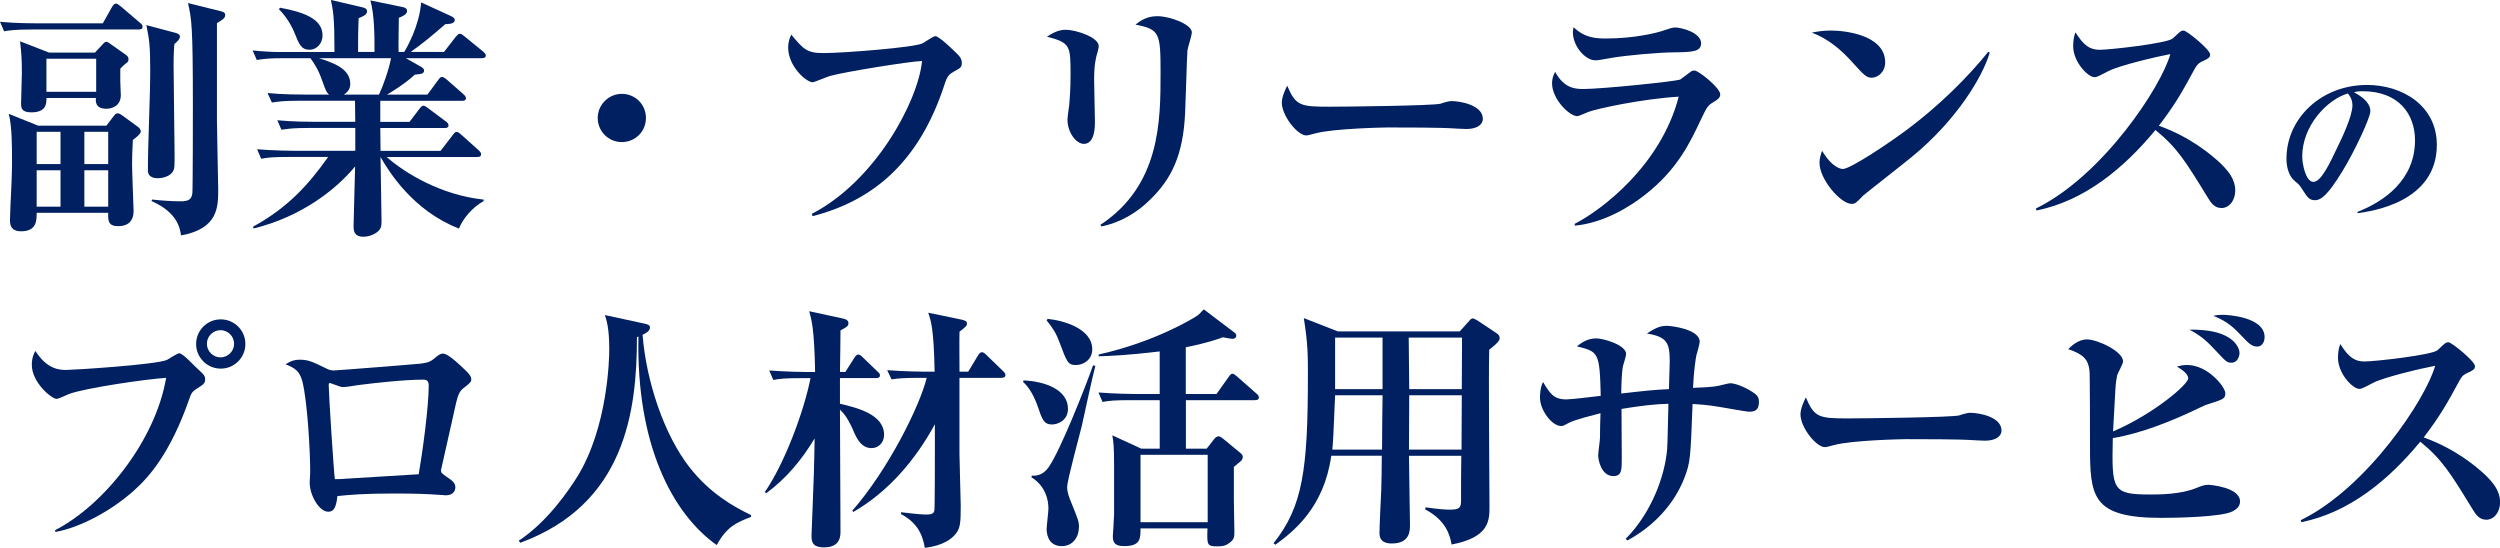
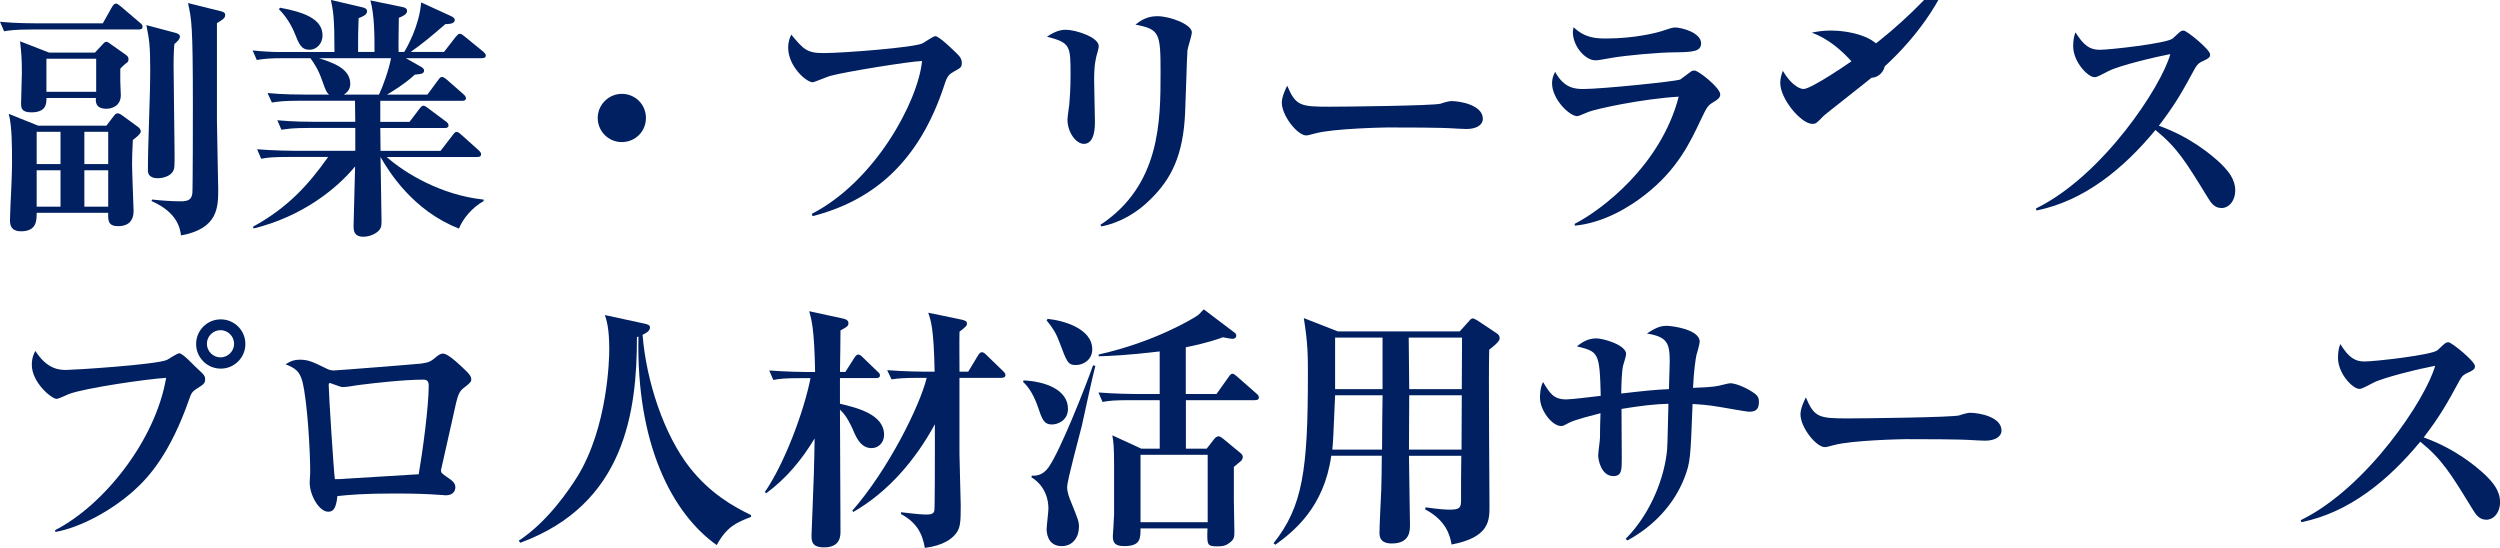
<svg xmlns="http://www.w3.org/2000/svg" id="_レイヤー_2" data-name="レイヤー 2" viewBox="0 0 668.84 146.57">
  <defs>
    <style>
      .cls-1 {
        fill: #002061;
      }
    </style>
  </defs>
  <g id="main">
    <g>
      <path class="cls-1" d="M37.11,7.89H8.51c-4.67,0-6.17.27-7.41.48l-1.1-2.54c4.18.41,8.99.41,9.74.41h17.77l2.47-4.39c.34-.55.62-.89,1.1-.89.27,0,.62.27,1.23.75l5.15,4.39c.41.34.69.62.69,1.03,0,.69-.55.75-1.03.75ZM35.54,37.46c-.14,2.74-.21,4.8-.21,6.38,0,1.99.41,12.21.41,12.55,0,3.43-2.26,4.12-4.12,4.12-2.68,0-2.68-1.51-2.68-3.16v-.41H9.81c0,2.06,0,4.94-4.19,4.94-2.95,0-2.95-2.13-2.95-3.02,0-1.3.27-7.07.34-8.3.07-1.99.21-4.53.21-7.27,0-3.5,0-9.81-.89-12.83l7.89,3.16h18.25l1.99-2.61c.34-.48.69-.69,1.03-.69s.75.21,1.3.62l4.05,2.95c.48.34.82.75.82,1.3,0,.62-1.23,1.58-2.13,2.26ZM33.89,16.81c-.41.27-1.51,1.3-1.71,1.58v3.43c0,.41.14,3.29.14,3.64,0,3.02-2.61,3.64-3.84,3.64-3.16,0-2.88-2.2-2.81-2.88h-13.24c0,1.44,0,3.84-4.05,3.84-2.74,0-2.74-1.3-2.74-2.47,0-1.3.21-6.93.21-8.1,0-3.84-.14-5.21-.48-8.44l7.75,3.02h12.28l1.92-2.06c.34-.34.62-.82,1.17-.82.34,0,.69.27,1.23.69l3.7,2.61c.62.41.96.75.96,1.3,0,.48-.14.82-.48,1.03ZM16.19,35.26h-6.38v8.64h6.38v-8.64ZM16.19,45.55h-6.38v9.74h6.38v-9.74ZM25.73,15.71h-13.31v8.85h13.31v-8.85ZM28.95,35.26h-6.38v8.64h6.38v-8.64ZM28.95,45.55h-6.38v9.74h6.38v-9.74ZM46.65,11.8c-.21,2.33-.21,4.94-.21,5.69,0,3.77.27,20.44.27,23.81s0,3.84-.48,4.6c-.75,1.3-2.74,1.78-4.05,1.78-.41,0-2.61,0-2.61-2.06,0-7.48.62-19.41.62-26.89,0-6.79-.27-8.1-1.03-12.01l7.75,2.06c.55.14,1.23.41,1.23,1.03,0,.75-1.17,1.72-1.51,1.99ZM58.04,6.17v26.28c0,2.81.34,15.85.34,18.18,0,4.73,0,10.56-9.95,12.35-.27-1.85-.89-6.11-7.89-9.19l.14-.41c2.4.27,5.28.48,7.62.48,1.99,0,2.95-.41,3.16-2.13.14-.82.14-22.3.14-23.81,0-21.27-.34-22.71-1.3-27.1l8.85,2.2c.62.14,1.1.41,1.1.96,0,.89-.62,1.23-2.2,2.2Z" />
      <path class="cls-1" d="M128.97,15.57h-20.38l3.98,2.26c.27.14.89.48.89,1.03,0,.89-.89.96-2.47,1.1-2.54,2.4-6.79,5.01-7.48,5.35h10.84l2.88-3.91c.41-.55.62-.82,1.03-.82s.96.48,1.24.69l4.46,3.91c.34.34.69.62.69,1.1,0,.62-.55.69-1.03.69h-21.88v5.63h7.82l2.61-3.43c.48-.62.75-.89,1.1-.89.27,0,.69.21,1.37.75l4.6,3.43c.41.27.75.62.75,1.1,0,.62-.62.69-1.03.69h-17.22l.07,6.11h16.05l3.22-4.18c.41-.55.69-.89,1.03-.89.41,0,.69.21,1.3.75l4.67,4.18c.34.34.62.62.62,1.03,0,.69-.55.75-1.03.75h-24.22c4.87,4.32,14.61,10.22,25.93,11.39v.41c-3.09,1.72-5.56,4.73-6.59,7.34-12.28-4.73-18.8-15.3-20.99-19.14.07,5.63.27,15.02.27,17.15,0,1.17-.07,1.72-.55,2.33-.62.82-2.33,1.85-4.32,1.85-2.61,0-2.61-1.85-2.61-2.88,0-.21.34-13.38.41-15.92-4.87,5.9-14.06,13.38-27.17,16.6l-.14-.48c9.26-5.08,14.75-11.11,20.1-18.66h-10.5c-4.18,0-5.69.14-7.41.48l-1.1-2.54c4.12.34,8.99.41,9.74.41h16.53v-6.11h-12.35c-4.19,0-5.69.21-7.41.48l-1.1-2.54c4.18.41,8.99.41,9.74.41h11.11c0-.89-.07-4.8-.07-5.63h-14.82c-4.25,0-5.69.21-7.41.48l-1.17-2.54c4.19.41,9.06.41,9.81.41h6.65c-.69-.62-.82-.89-1.78-3.57-1.1-3.22-2.26-4.87-3.22-6.17h-6.93c-4.19,0-5.69.21-7.41.48l-1.1-2.54c2.68.27,5.15.41,6.93.41h14.96c0-9.4-.34-10.91-.96-13.93l8.51,1.99c.48.14,1.17.34,1.17,1.03,0,.96-1.17,1.44-2.26,1.85-.14,3.43-.14,5.01-.14,8.78v.27h4.39c0-4.32,0-9.81-1.1-13.79l8.64,1.78c.69.14,1.17.41,1.17,1.03,0,.89-1.03,1.37-2.2,1.85,0,1.44-.14,7.82-.07,9.12h1.51c.62-.96,4.05-6.93,4.53-13.24l7.96,3.64c.62.27,1.03.62,1.03,1.03,0,1.17-1.85,1.1-2.47,1.1-3.98,3.43-6.11,5.21-9.33,7.48h8.92l3.09-3.98c.34-.41.75-.89,1.1-.89s.62.14,1.37.75l4.87,3.98c.55.48.75.75.75,1.1,0,.62-.55.69-1.03.69ZM82.8,13.31c-2.2,0-2.81-1.51-3.98-4.46-.21-.48-1.44-3.64-4.19-6.38l.27-.41c6.31,1.17,11.39,2.95,11.39,7.41,0,2.2-1.58,3.84-3.5,3.84ZM85.34,15.57c3.57,1.17,8.37,2.68,8.37,6.86,0,1.72-1.1,2.47-1.72,2.88h9.4c.89-1.78,2.68-6.65,3.22-9.74h-19.28Z" />
      <path class="cls-1" d="M166.36,38.01c-3.64,0-6.45-2.95-6.45-6.45s2.88-6.45,6.45-6.45,6.45,2.81,6.45,6.45-2.88,6.45-6.45,6.45Z" />
      <path class="cls-1" d="M254.99,19.28c-.96.55-1.58,1.03-2.26,3.22-6.86,21.13-19.35,31.21-35.33,35.33l-.21-.62c17.01-8.78,28.4-30.05,29.5-40.89-3.16.07-20.58,2.88-24.56,3.98-.75.21-4.39,1.72-4.67,1.72-1.72,0-6.59-4.25-6.59-9.26,0-1.72.48-2.74.82-3.5,3.29,3.91,4.12,4.94,8.64,4.94,5.28,0,24.49-1.51,26.48-2.61.55-.27,2.88-1.92,3.43-1.92,1.03,0,5.08,3.98,5.97,4.87.69.69,1.1,1.3,1.1,2.26,0,1.23-.21,1.3-2.33,2.47Z" />
      <path class="cls-1" d="M293.61,14c-.41,1.44-.89,3.09-.89,7.27,0,1.78.21,9.6.21,11.25,0,1.37,0,5.97-2.95,5.97-2.06,0-4.39-3.02-4.39-6.52,0-.69.41-3.43.48-3.98.14-1.51.34-4.46.34-7.82,0-7.96,0-8.71-6.31-10.36,1.1-.69,2.81-1.85,5.01-1.85,2.68,0,8.85,1.99,8.85,4.39,0,.34-.14.82-.34,1.65ZM317.69,13.45c-.14,1.3-.48,13.93-.62,16.53-.48,11.46-3.64,17.84-9.26,23.33-3.64,3.64-8.1,6.24-13.1,7.27l-.34-.41c16.12-10.63,16.12-27.92,16.12-40.75,0-10.56-.21-11.59-6.72-12.83,1.23-.96,2.95-2.26,5.83-2.26,3.43,0,9.26,2.2,9.26,4.32,0,.82-1.1,4.12-1.17,4.8Z" />
      <path class="cls-1" d="M392.33,34.51c-1.17,0-2.88-.14-3.16-.14-3.98-.27-13.1-.27-18.04-.27-.75,0-14.41.27-19.21,1.58-1.85.48-2.06.55-2.47.55-2.33,0-6.52-5.28-6.52-8.78,0-1.58,1.03-3.7,1.44-4.53,2.26,5.35,3.5,5.63,11.18,5.63,4.25,0,28.26-.27,29.91-.82.48-.21,2.26-.69,2.74-.69,2.74,0,8.51,1.17,8.51,4.73,0,1.72-1.78,2.74-4.39,2.74Z" />
      <path class="cls-1" d="M458.32,27.37c-1.44.89-1.65,1.23-3.29,4.67-2.88,6.11-6.31,13.38-14.96,20.1-3.84,3.02-10.84,7.48-18.73,8.23l-.07-.48c7.13-3.64,23.05-15.57,27.85-34.03-10.15.62-22.09,3.29-24.08,4.05-.41.14-2.68,1.17-3.02,1.17-2.2,0-6.79-4.6-6.79-8.78,0-1.17.27-1.99.82-3.09,2.47,4.6,5.63,4.6,7.68,4.6,4.53,0,24.42-1.99,25.79-2.54.48-.34,2.47-1.85,2.88-2.13.27-.21.55-.27.96-.27,1.03,0,6.86,4.6,6.86,6.38,0,.89-.62,1.37-1.92,2.13ZM448.1,14c-4.05,0-13.31.82-17.08,1.51-3.09.55-3.43.62-4.25.62-2.61,0-5.97-3.7-5.97-7.55,0-.41.07-.62.21-1.3,2.95,2.88,6.04,3.02,8.64,3.02,7.62,0,13.51-1.51,14.96-1.99,1.58-.55,2.88-.96,3.5-.96,1.78,0,7,1.37,7,4.25,0,2.26-2.47,2.33-7,2.4Z" />
-       <path class="cls-1" d="M500.71,20.79c-1.37,0-2.06-.75-4.94-3.91-3.29-3.7-6.72-6.52-11.05-8.16,1.44-.27,2.95-.55,5.15-.55,3.84,0,14.48,1.23,14.48,8.51,0,2.68-2.06,4.12-3.64,4.12ZM511.21,42.19c-1.99,1.65-12.35,9.74-12.76,10.15-1.92,1.99-2.13,2.2-3.09,2.2-2.95,0-8.58-6.59-8.58-10.98,0-1.3.41-2.4.69-3.22,2.88,4.8,5.28,4.87,5.56,4.87,1.92,0,11.59-6.38,17.22-10.56,8.37-6.24,16.19-13.93,21.68-20.79l.41.21c-1.85,6.24-8.64,17.97-21.13,28.13Z" />
+       <path class="cls-1" d="M500.71,20.79c-1.37,0-2.06-.75-4.94-3.91-3.29-3.7-6.72-6.52-11.05-8.16,1.44-.27,2.95-.55,5.15-.55,3.84,0,14.48,1.23,14.48,8.51,0,2.68-2.06,4.12-3.64,4.12Zc-1.99,1.65-12.35,9.74-12.76,10.15-1.92,1.99-2.13,2.2-3.09,2.2-2.95,0-8.58-6.59-8.58-10.98,0-1.3.41-2.4.69-3.22,2.88,4.8,5.28,4.87,5.56,4.87,1.92,0,11.59-6.38,17.22-10.56,8.37-6.24,16.19-13.93,21.68-20.79l.41.21c-1.85,6.24-8.64,17.97-21.13,28.13Z" />
      <path class="cls-1" d="M594.22,55.64c-1.78,0-2.74-1.44-3.5-2.68-5.97-9.74-8.23-13.45-14.06-18.18-8.44,10.22-18.93,18.93-31.83,21.54l-.14-.55c17.84-8.71,33.55-32.59,35.95-41.3-3.98.75-13.51,3.02-16.53,4.53-2.88,1.51-3.22,1.65-3.77,1.65-1.71,0-5.69-4.05-5.69-8.3,0-1.3.14-2.54.62-3.7,2.2,3.57,3.91,4.67,6.45,4.67,2.74,0,18.04-1.72,19.55-3.02.34-.27,1.72-1.65,2.06-1.85.27-.21.48-.27.89-.27.82,0,7.07,5.08,7.07,6.38,0,.75-.34,1.03-1.65,1.65-1.3.55-1.71.89-2.4,2.06-3.43,6.31-5.21,9.54-9.67,15.37,8.3,2.95,14,7.68,16.6,10.15,1.85,1.85,3.84,4.05,3.84,7.2,0,2.54-1.51,4.67-3.77,4.67Z" />
-       <path class="cls-1" d="M630.77,57.04l-.1-.34c7.2-2.79,15.43-8.57,15.43-19.16,0-7.1-4.46-13.13-13.96-13.13-1.37,0-1.76.1-2.35.29,4.36,2.3,4.36,4.41,4.36,5.05,0,1.76-4.26,10.83-7.45,16.02-3.77,6.17-5.63,7.79-7.35,7.79-1.57,0-2.01-.73-3.53-3.09-.64-.98-.69-1.03-1.91-2.06-1.52-1.27-2.2-3.63-2.2-5.93,0-10.83,9.31-19.75,21.56-19.75,9.46,0,18.67,5.54,18.67,16.02,0,15.29-17.25,17.74-21.17,18.28ZM628.13,25c-5.63,1.67-12.2,8.72-12.2,16.85,0,2.01.93,6.81,2.99,6.81s4.41-5,6.42-9.26c1.18-2.4,4.02-8.33,4.02-11.22,0-1.67-.83-2.74-1.23-3.18Z" />
      <path class="cls-1" d="M52.54,104.04c-1.03.69-1.37,1.1-1.92,2.74-5.08,14.54-10.77,20.86-14.82,24.49-5.76,5.15-14.06,9.81-20.99,11.05l-.07-.48c12.97-6.65,26.82-23.87,29.71-40.75-4.87.27-21.61,2.68-26,4.32-.48.21-2.81,1.3-3.29,1.3-1.37,0-6.65-4.39-6.65-9.12,0-1.92.62-3.16.96-3.7,3.22,5.08,6.65,5.08,8.3,5.08,1.78,0,23.81-1.37,26.89-2.68.55-.27,2.74-1.78,3.29-1.78,1.03,0,4.25,3.64,5.01,4.25,1.85,1.58,1.92,2.13,1.92,2.61,0,1.17-.27,1.37-2.33,2.68ZM59.06,98.62c-3.64,0-6.59-2.95-6.59-6.59s2.95-6.59,6.59-6.59,6.59,2.95,6.59,6.59-2.95,6.59-6.59,6.59ZM58.99,88.33c-1.99,0-3.64,1.65-3.64,3.64s1.65,3.64,3.64,3.64,3.64-1.65,3.64-3.64-1.65-3.64-3.64-3.64Z" />
      <path class="cls-1" d="M124.43,103.49c-1.72,1.37-1.85,1.51-3.29,8.23-.48,2.13-2.88,12.9-3.02,13.45-.07.14-.14.55-.14.75,0,.55.14.62,1.23,1.44,1.92,1.3,2.61,1.85,2.61,3.02,0,1.03-.69,2.13-2.54,2.13-.21,0-1.65-.14-1.99-.14-2.88-.21-6.38-.34-11.73-.34-8.1,0-12.07.34-15.3.69-.34,3.64-1.3,4.18-2.47,4.18-2.4,0-4.94-4.39-4.94-7.82,0-.41.14-2.4.14-2.81,0-5.69-.75-18.73-2.06-24.08-.75-2.95-1.99-3.7-4.53-4.73.89-.55,1.92-1.23,3.84-1.23,2.26,0,3.5.62,6.86,2.26.82.41,1.37.62,2.2.62.75,0,22.57-1.72,23.46-1.85,2.26-.34,2.54-.62,4.12-1.92.55-.41,1.03-.75,1.65-.75,1.1,0,3.43,2.06,4.53,3.09,2.61,2.4,3.02,2.95,3.02,3.84,0,.48-.07.75-1.65,1.99ZM113.18,101.57c-5.15,0-13.45.96-16.67,1.37-1.37.14-3.5.62-4.87.62-.55,0-3.22-1.1-3.36-1.1-.27,0-.34.27-.34.62,0,2.06,1.37,23.53,1.65,25.11,1.17,0,1.58,0,3.22-.14,6.38-.41,12.76-.75,19.21-1.17,1.03-5.9,2.68-18.11,2.68-23.74,0-1.37-.69-1.58-1.51-1.58Z" />
      <path class="cls-1" d="M191.73,145.82c-11.87-8.44-21.54-26.89-20.92-55.77l-.41.14c0,19.9-3.16,44.73-31.21,55.02l-.41-.55c7.82-5.15,13.52-13.72,15.64-17.08,8.23-13.31,8.58-31.83,8.58-34.1,0-5.76-.75-7.89-1.17-9.19l10.77,2.33c.55.14,1.3.34,1.3.96,0,1.1-1.44,1.72-1.99,1.99.96,12.28,5.69,26.76,12.69,35.61,5.49,6.93,11.66,10.36,16.33,12.62v.48c-3.84,1.51-6.45,2.54-9.19,7.55Z" />
      <path class="cls-1" d="M233.23,119.89c-2.81,0-4.05-2.54-5.01-4.87-.55-1.23-1.72-3.84-3.5-5.42,0,5.15.14,27.85.14,32.52,0,1.23,0,4.32-4.39,4.32-3.22,0-3.36-1.58-3.36-3.22,0-.41.62-15.5.62-16.26.07-.89.21-9.6.21-9.67-3.36,5.63-7.61,10.77-12.97,14.68l-.34-.34c5.28-7.68,10.43-21.47,12.21-30.46h-2.54c-4.18,0-5.69.14-7.41.48l-1.1-2.54c4.18.34,8.99.41,9.74.41h2.54c-.21-11.66-.96-14.06-1.58-16.26l8.85,1.92c1.37.27,1.65.75,1.65,1.3,0,.75-.48,1.03-2.13,1.92,0,.07-.07,9.74-.14,11.11h1.44l2.4-3.77c.21-.34.62-.89,1.03-.89.48,0,.82.34,1.23.75l3.91,3.77c.41.34.69.62.69,1.03,0,.69-.62.75-1.03.75h-9.67v6.86c4.67,1.1,11.8,2.88,11.8,8.3,0,2.33-1.71,3.57-3.29,3.57ZM267.94,101.09h-11.25v20.31c0,2.2.34,11.87.34,13.86,0,4.39-.07,6.11-1.44,7.68-1.03,1.23-3.22,3.02-8.16,3.64-.69-4.05-2.33-6.86-6.38-9.06v-.48c.27,0,4.8.62,6.59.62,1.37,0,2.13-.14,2.33-1.03.14-.62.14-13.51.14-15.02v-8.1c-5.21,9.54-12.42,18.04-21.82,23.46l-.27-.34c9.67-11.05,18.11-28.13,19.9-35.54h-1.99c-4.25,0-5.69.14-7.41.41l-1.17-2.47c4.18.34,9.06.41,9.81.41h2.88c-.21-11.46-.96-13.58-1.71-15.78l8.58,1.78c1.3.27,1.78.48,1.78,1.1,0,.48,0,.69-1.99,2.2-.07,1.72,0,9.19,0,10.7h2.33l2.61-4.32c.34-.55.62-.89,1.03-.89.48,0,.82.34,1.24.75l4.46,4.32c.34.34.62.62.62,1.03,0,.62-.55.75-1.03.75Z" />
      <path class="cls-1" d="M281.46,113.57c-2.2,0-2.68-1.44-3.77-4.67-.89-2.61-2.26-5.21-3.98-6.72l.14-.41c5.76.27,11.87,2.47,11.87,7.61,0,3.09-2.74,4.18-4.25,4.18ZM289.41,113.99c-.62,2.61-3.91,14.48-3.91,16.33,0,1.44.55,2.81,1.1,4.12,1.85,4.6,2.06,5.08,2.06,6.52,0,2.74-1.65,5.15-4.6,5.15-4.05,0-4.05-4.12-4.05-4.53,0-.89.48-4.67.48-5.49,0-5.76-4.12-8.16-4.53-8.37l.07-.48c1.03.07,2.88.07,4.53-2.26,3.16-4.53,9.81-21.4,11.87-27.24l.62.14c-.69,2.54-3.16,13.86-3.64,16.12ZM287.97,97.66c-2.26,0-2.47-.62-4.53-6.11-.82-2.26-1.78-3.84-3.43-5.83l.27-.41c4.12.41,11.94,2.54,11.94,8.16,0,2.88-2.54,4.18-4.25,4.18ZM335.79,107.06h-18.52v12.97h5.56l1.99-2.54c.27-.34.62-.75,1.17-.75.41,0,.69.21,1.23.62l4.73,3.91c.27.21.55.69.55.89s-.07.69-.41,1.1c-.27.27-1.72,1.37-1.99,1.65v8.92c0,1.23.14,7.13.14,8.23,0,1.65,0,2.2-1.37,3.22-.89.69-1.71.89-3.02.89-2.95,0-2.95-.27-2.81-4.8h-17.91c0,2.68,0,4.73-4.32,4.73-2.26,0-3.09-.69-3.09-2.61,0-.21.34-4.87.34-5.83v-12.83c0-5.15-.14-6.59-.48-8.37l7.75,3.57h4.94v-12.97h-7.89c-4.19,0-5.69.14-7.41.48l-1.1-2.54c4.19.34,8.99.41,9.74.41h6.65v-11.39c-8.51,1.03-13.72,1.23-16.33,1.3v-.48c15.02-3.36,25.11-9.54,26.34-10.36.41-.27.55-.41,1.78-1.72l8.16,6.17c.21.14.55.41.55.89,0,.27-.21.82-1.03.82-.55,0-1.78-.27-2.54-.41-1.44.48-3.84,1.44-9.95,2.68v12.49h8.23l3.22-4.53c.34-.48.62-.89,1.03-.89.34,0,.69.27,1.24.75l5.15,4.53c.34.27.69.62.69,1.03,0,.69-.55.75-1.03.75ZM323.1,121.67h-17.97v18.04h17.97v-18.04Z" />
      <path class="cls-1" d="M398.42,93.54c-.21,6.59.07,35.95.07,41.92,0,3.77,0,8.3-10.15,10.22-.34-2.2-1.37-6.45-7.07-9.4l.14-.55c3.7.55,5.63.62,6.38.62,2.74,0,3.09-.48,3.09-2.54s0-9.6.07-11.87h-14c0,2.95.27,15.92.27,18.52,0,1.51,0,4.94-4.87,4.94-3.29,0-3.29-2.06-3.29-2.95,0-1.85.41-9.88.48-11.53.07-3.02.14-5.97.14-8.99h-13.52c-1.92,13.79-10.02,20.24-14.96,23.81l-.48-.41c7.82-9.81,9.19-19.62,9.19-45,0-5.21,0-8.44-1.1-15.23l9.12,3.57h32.59l2.47-2.74c.41-.48.69-.75,1.03-.75.27,0,.96.41,1.23.55l5.15,3.43c.55.34.82.75.82,1.37,0,.82-1.65,2.13-2.81,3.02ZM357.19,105.75c-.48,11.73-.55,12.49-.75,14.54h13.31c0-4.87.07-9.67.14-14.54h-12.69ZM369.88,90.32h-12.69v13.79h12.69v-13.79ZM376.88,90.32l.14,13.79h14.06l.07-13.79h-14.27ZM377.02,105.75l-.07,14.54h14.06l.07-14.54h-14.06Z" />
      <path class="cls-1" d="M467.78,110.14c-.55,0-6.59-1.1-7.48-1.23-3.43-.62-6.17-.75-7.48-.82-.55,14.75-.62,15.57-2.13,19.62-2.81,7.34-8.44,13.17-15.3,16.88l-.48-.41c7-7.07,10.5-16.88,11.11-24.01.14-1.92.27-10.36.34-12.14-3.57.07-7.55.55-12.55,1.37,0,2.13.07,11.25.07,13.1,0,3.29,0,4.87-2.26,4.87-3.16,0-4.05-4.18-4.05-5.56,0-.75.48-3.98.48-4.67,0-1.03.07-5.63.14-6.59-2.33.62-6.52,1.65-8.23,2.47-1.58.82-1.72.96-2.33.96-2.33,0-5.63-4.12-5.63-7.61,0-.34,0-2.68.82-4.18,1.78,2.95,2.74,4.67,6.24,4.67,1.44,0,7.89-.82,9.19-.96-.27-11.73-.62-11.8-6.38-13.24,1.17-.89,2.74-2.13,5.21-2.13,1.78,0,7.96,1.72,7.96,4.18,0,.55-.69,2.68-.82,3.16-.34,1.51-.48,5.42-.48,7.41,6.52-.75,9.26-1.03,12.76-1.17.07-2.47.21-7.13.21-7.27,0-4.94-.55-6.72-6.11-7.61,1.92-1.23,3.29-2.06,5.28-2.06,1.44,0,8.85.96,8.85,4.25,0,.62-.75,3.16-.89,3.64-.14.69-.69,3.91-.89,8.71,2.06-.07,5.28-.21,6.79-.55.48-.07,2.68-.69,3.16-.69,1.44,0,4.53,1.23,6.72,2.88.75.62.96,1.17.96,2.13,0,2.54-1.51,2.61-2.81,2.61Z" />
      <path class="cls-1" d="M531.09,117.9c-1.17,0-2.88-.14-3.16-.14-3.98-.27-13.1-.27-18.04-.27-.75,0-14.41.27-19.21,1.58-1.85.48-2.06.55-2.47.55-2.33,0-6.52-5.28-6.52-8.78,0-1.58,1.03-3.7,1.44-4.53,2.26,5.35,3.5,5.63,11.18,5.63,4.25,0,28.26-.27,29.91-.82.48-.21,2.26-.69,2.74-.69,2.74,0,8.51,1.17,8.51,4.73,0,1.72-1.78,2.74-4.39,2.74Z" />
-       <path class="cls-1" d="M597.22,136.83c-2.88,1.51-15.23,1.72-18.93,1.72-18.8,0-19.14-5.76-19.14-19.62,0-2.47,0-18.66-.14-19.83-.34-2.95-1.65-4.32-5.69-5.69.89-.89,2.74-2.61,5.01-2.61,2.74,0,9.67,3.16,9.67,5.9,0,.62-1.44,3.16-1.58,3.7-.21,1.03-.34,1.72-.48,3.84-.14,1.78-.48,9.6-.62,11.18,10.77-4.6,20.1-12.55,20.1-14.2,0-1.37-2.06-2.54-3.02-3.16.82-.21,1.58-.41,2.74-.41,5.56,0,10.22,5.9,10.22,7.55,0,1.44-.62,1.65-3.84,2.68-1.17.34-1.72.55-2.81,1.1-7.41,3.57-15.64,6.93-23.46,8.23-.27,13.86-.27,15.09,10.02,15.09,2.26,0,8.23,0,12.42-1.78,1.23-.48,2.06-.82,3.09-.82.41,0,8.51.62,8.51,4.46,0,1.58-1.3,2.26-2.06,2.68ZM597.02,97.04c-1.24,0-1.65-.48-3.64-2.61-3.02-3.22-4.12-4.32-7.61-6.24,1.65,0,5.69,0,8.71,1.23,4.12,1.65,4.67,4.25,4.67,5.01,0,.89-.55,2.61-2.13,2.61ZM603.88,92.72c-1.17,0-1.99-.48-4.19-2.88-1.72-1.78-3.5-3.77-7.55-5.35.96-.21,1.37-.27,2.54-.27,1.03,0,11.18.48,11.18,5.97,0,1.37-.75,2.54-1.99,2.54Z" />
      <path class="cls-1" d="M665.07,139.03c-1.78,0-2.74-1.44-3.5-2.68-5.97-9.74-8.23-13.45-14.06-18.18-8.44,10.22-18.93,18.93-31.83,21.54l-.14-.55c17.84-8.71,33.55-32.59,35.95-41.3-3.98.75-13.52,3.02-16.53,4.53-2.88,1.51-3.22,1.65-3.77,1.65-1.72,0-5.69-4.05-5.69-8.3,0-1.3.14-2.54.62-3.7,2.2,3.57,3.91,4.67,6.45,4.67,2.74,0,18.04-1.72,19.55-3.02.34-.27,1.71-1.65,2.06-1.85.27-.21.48-.27.89-.27.82,0,7.07,5.08,7.07,6.38,0,.75-.34,1.03-1.65,1.65-1.3.55-1.72.89-2.4,2.06-3.43,6.31-5.21,9.54-9.67,15.37,8.3,2.95,14,7.68,16.6,10.15,1.85,1.85,3.84,4.05,3.84,7.2,0,2.54-1.51,4.67-3.77,4.67Z" />
    </g>
  </g>
</svg>